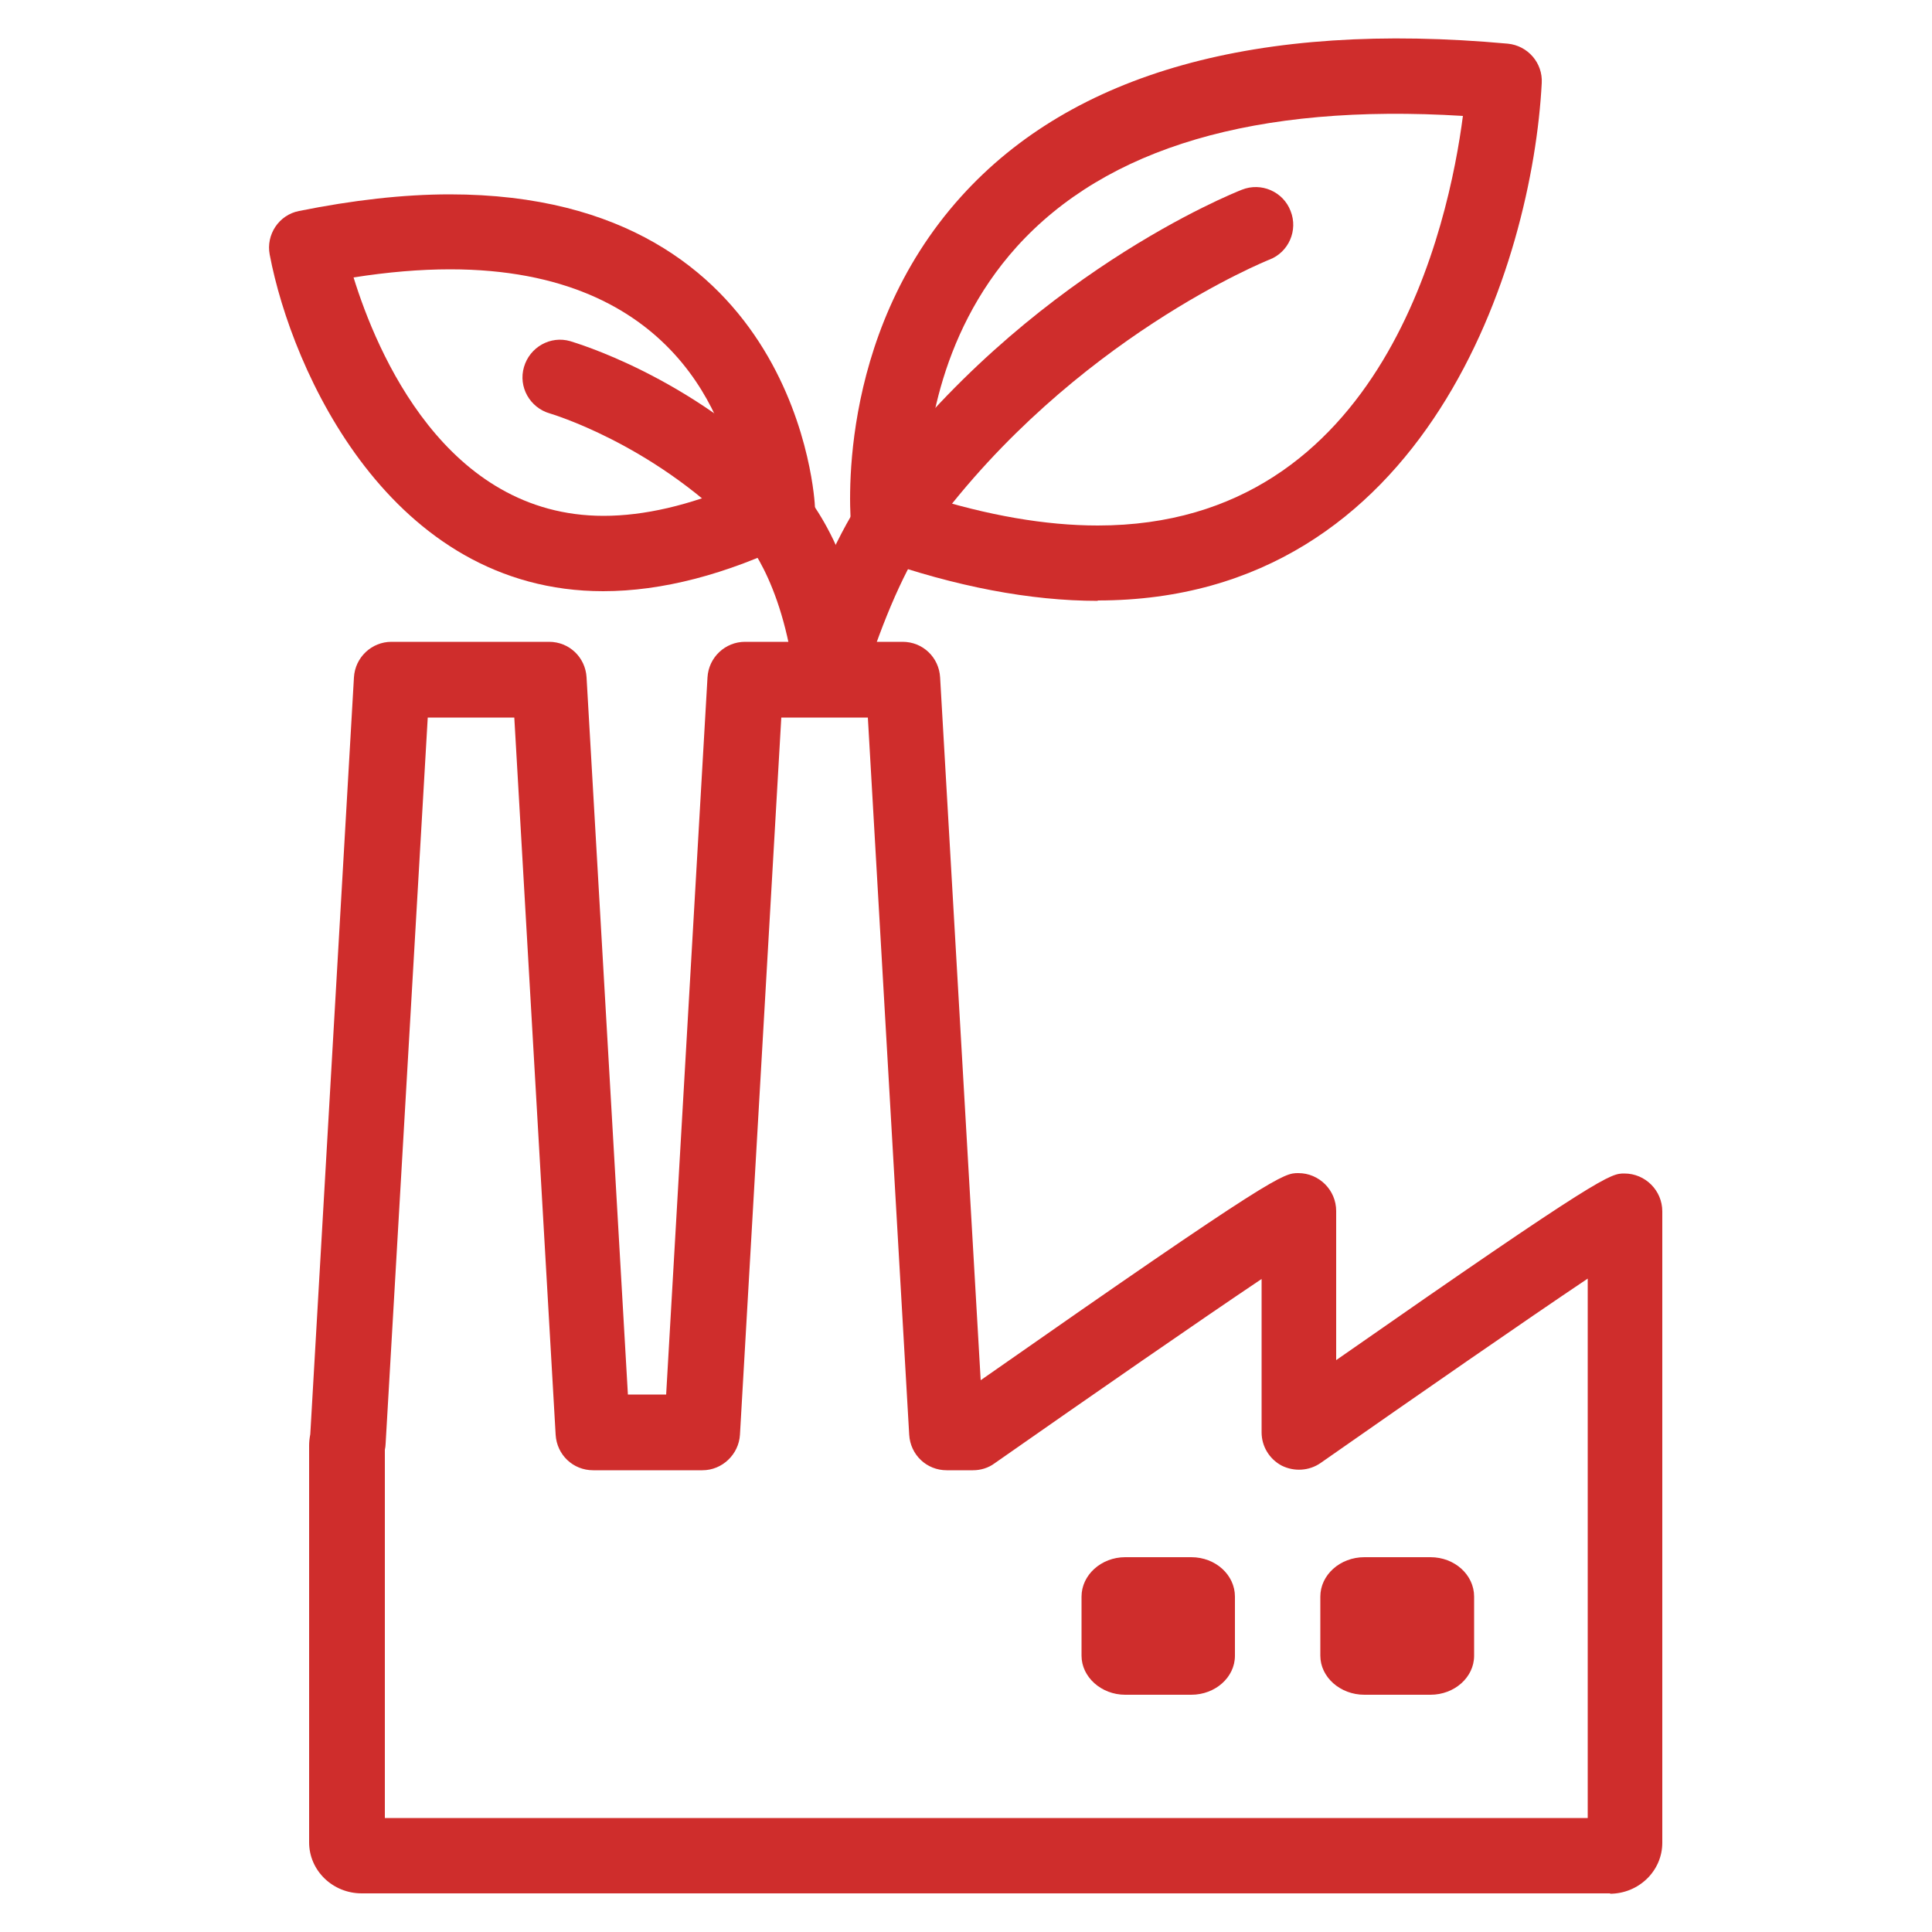
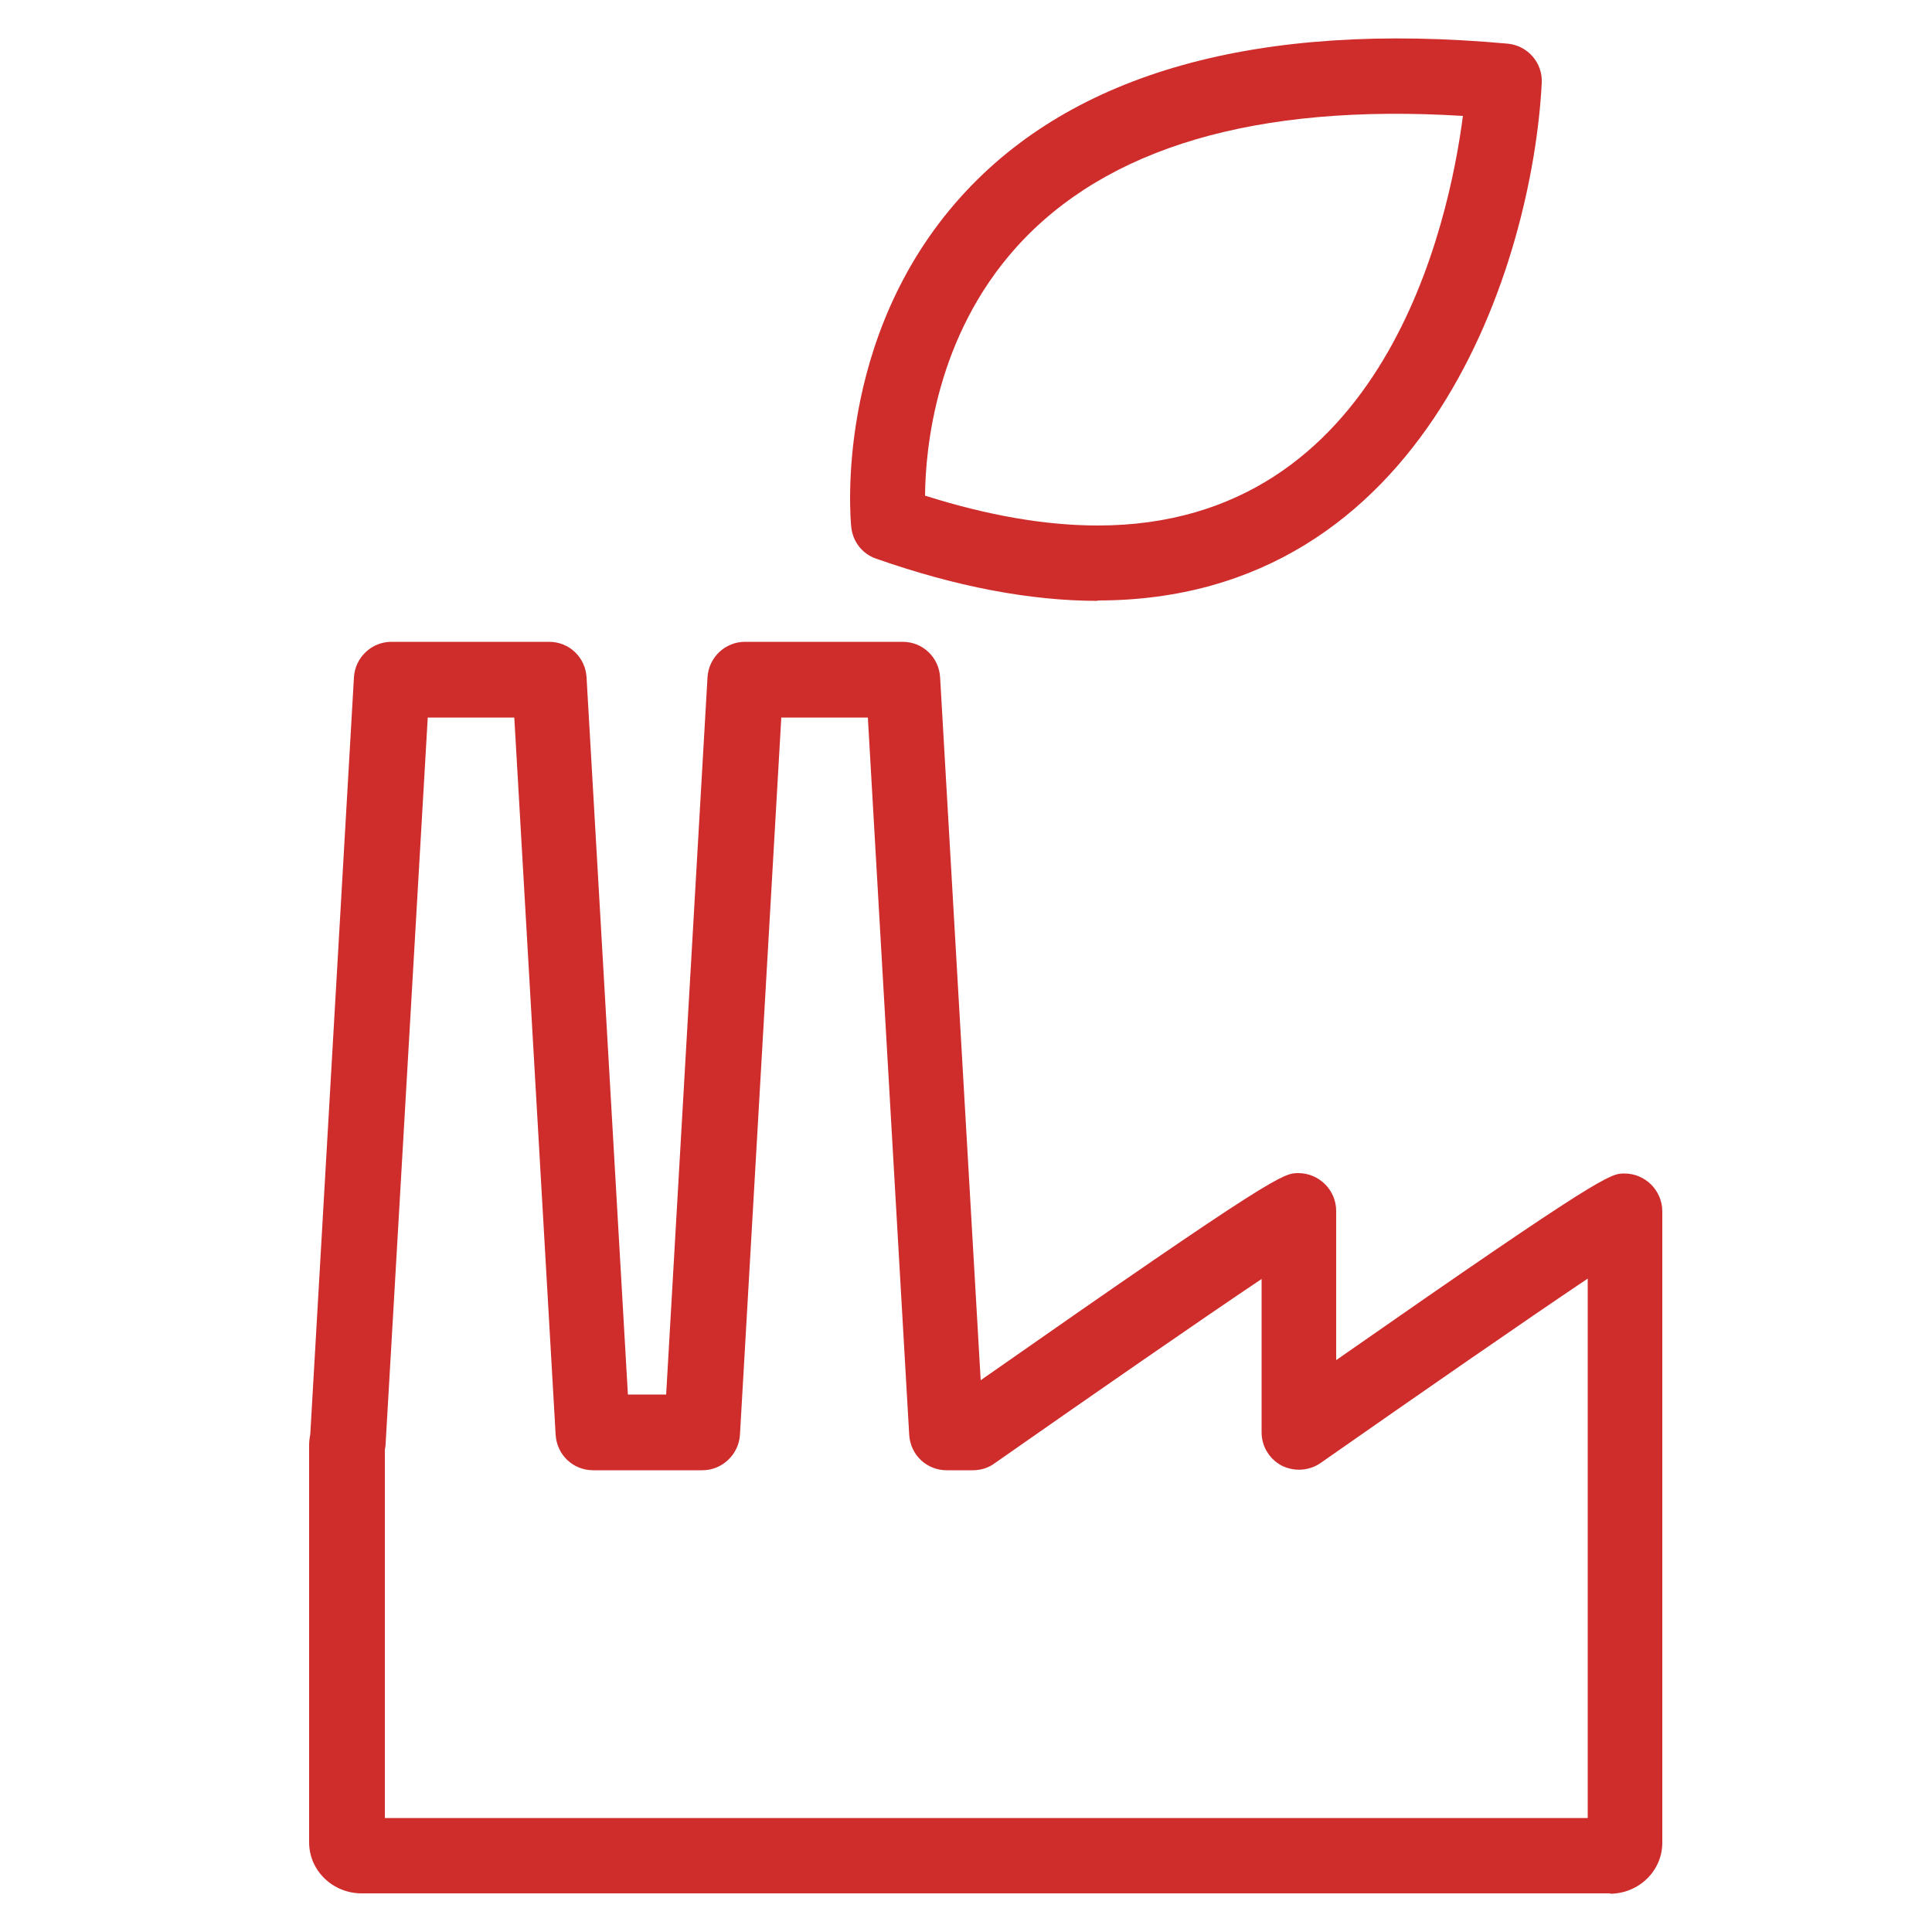
<svg xmlns="http://www.w3.org/2000/svg" id="Layer_1" data-name="Layer 1" viewBox="0 0 50 50">
  <defs>
    <style> .cls-1 { fill: #cf2d2c; stroke-width: 0px; } </style>
  </defs>
  <path class="cls-1" d="M41.68,49H9.36c-.75,0-1.36-.59-1.36-1.32v-10.27c0-.09.01-.19.03-.29l1.13-19.59c.03-.52.46-.92.97-.92h4.08c.52,0,.94.4.97.92l1.07,18.56h.99l1.07-18.56c.03-.52.46-.92.97-.92h4.08c.52,0,.94.4.97.92l1.05,18.19c7.66-5.36,7.84-5.36,8.22-5.36.54,0,.98.44.98.98v3.86c6.92-4.83,7.1-4.83,7.46-4.83.54,0,.98.44.98.98v16.34c0,.73-.61,1.32-1.36,1.32ZM9.95,47.05h31.14v-13.96c-1.61,1.08-4.38,3-6.91,4.77-.3.21-.69.23-1.01.07-.32-.17-.52-.5-.52-.86v-3.97c-1.61,1.08-4.38,3-6.91,4.77-.16.12-.36.18-.56.18h-.68c-.52,0-.94-.4-.97-.92l-1.07-18.56h-2.24l-1.07,18.56c-.03.51-.46.92-.97.92h-2.83c-.52,0-.94-.4-.97-.92l-1.07-18.56h-2.24l-1.09,18.79c0,.05-.01.11-.02.16v9.54Z" />
-   <path class="cls-1" d="M30.83,43.86h-1.71c-.62,0-1.13-.46-1.13-1.01v-1.53c0-.56.51-1.02,1.13-1.02h1.71c.63,0,1.13.46,1.13,1.02v1.53c0,.56-.51,1.01-1.13,1.01Z" />
-   <path class="cls-1" d="M37.02,43.86h-1.71c-.63,0-1.14-.46-1.14-1.01v-1.53c0-.56.51-1.02,1.14-1.02h1.71c.63,0,1.13.46,1.13,1.02v1.53c0,.56-.51,1.01-1.13,1.01Z" />
  <g>
    <path class="cls-1" d="M28.41,15.55c-1.75,0-3.68-.37-5.73-1.09-.36-.12-.61-.44-.65-.82-.02-.2-.46-4.9,2.85-8.56,2.89-3.2,7.67-4.54,14.14-3.95.52.05.91.5.88,1.02-.24,4.63-2.95,13.39-11.49,13.39ZM23.95,12.83c1.61.51,3.11.77,4.46.77,7.42,0,9.09-7.83,9.45-10.6-5.36-.33-9.23.82-11.55,3.39-2.09,2.32-2.36,5.21-2.37,6.44Z" />
-     <path class="cls-1" d="M15.61,15.3h0c-5.51,0-8.06-5.7-8.63-8.71-.1-.52.24-1.03.76-1.13,1.39-.28,2.7-.43,3.9-.43,9.06,0,9.45,8,9.45,8.08.01.38-.2.74-.55.91-1.75.85-3.41,1.28-4.93,1.28ZM9.15,7.18c.6,1.94,2.38,6.17,6.47,6.17h0c1.05,0,2.21-.27,3.46-.8-.28-1.58-1.57-5.58-7.43-5.58-.78,0-1.61.07-2.5.21Z" />
-     <path class="cls-1" d="M21.51,17.99c-.1,0-.2-.02-.3-.05-.51-.17-.79-.72-.62-1.23.59-1.8,1.25-3.21,1.98-4.19,4-5.39,9.34-7.52,9.57-7.61.5-.2,1.07.05,1.26.55.2.5-.05,1.07-.55,1.26-.05.02-5.06,2.03-8.71,6.96-.59.79-1.17,2.05-1.69,3.63-.13.41-.51.67-.92.67Z" />
-     <path class="cls-1" d="M21.46,17.93c-.47,0-.88-.34-.96-.81-.41-2.47-1.39-3.36-1.4-3.37-.03-.02-.04-.03-.06-.06-2.22-2.23-4.78-2.98-4.81-2.99-.52-.15-.82-.69-.67-1.2.15-.52.69-.82,1.2-.67.12.04,3.07.89,5.63,3.46.3.27,1.54,1.52,2.03,4.51.09.53-.27,1.03-.8,1.12-.05.01-.11.01-.16.01Z" />
  </g>
</svg>